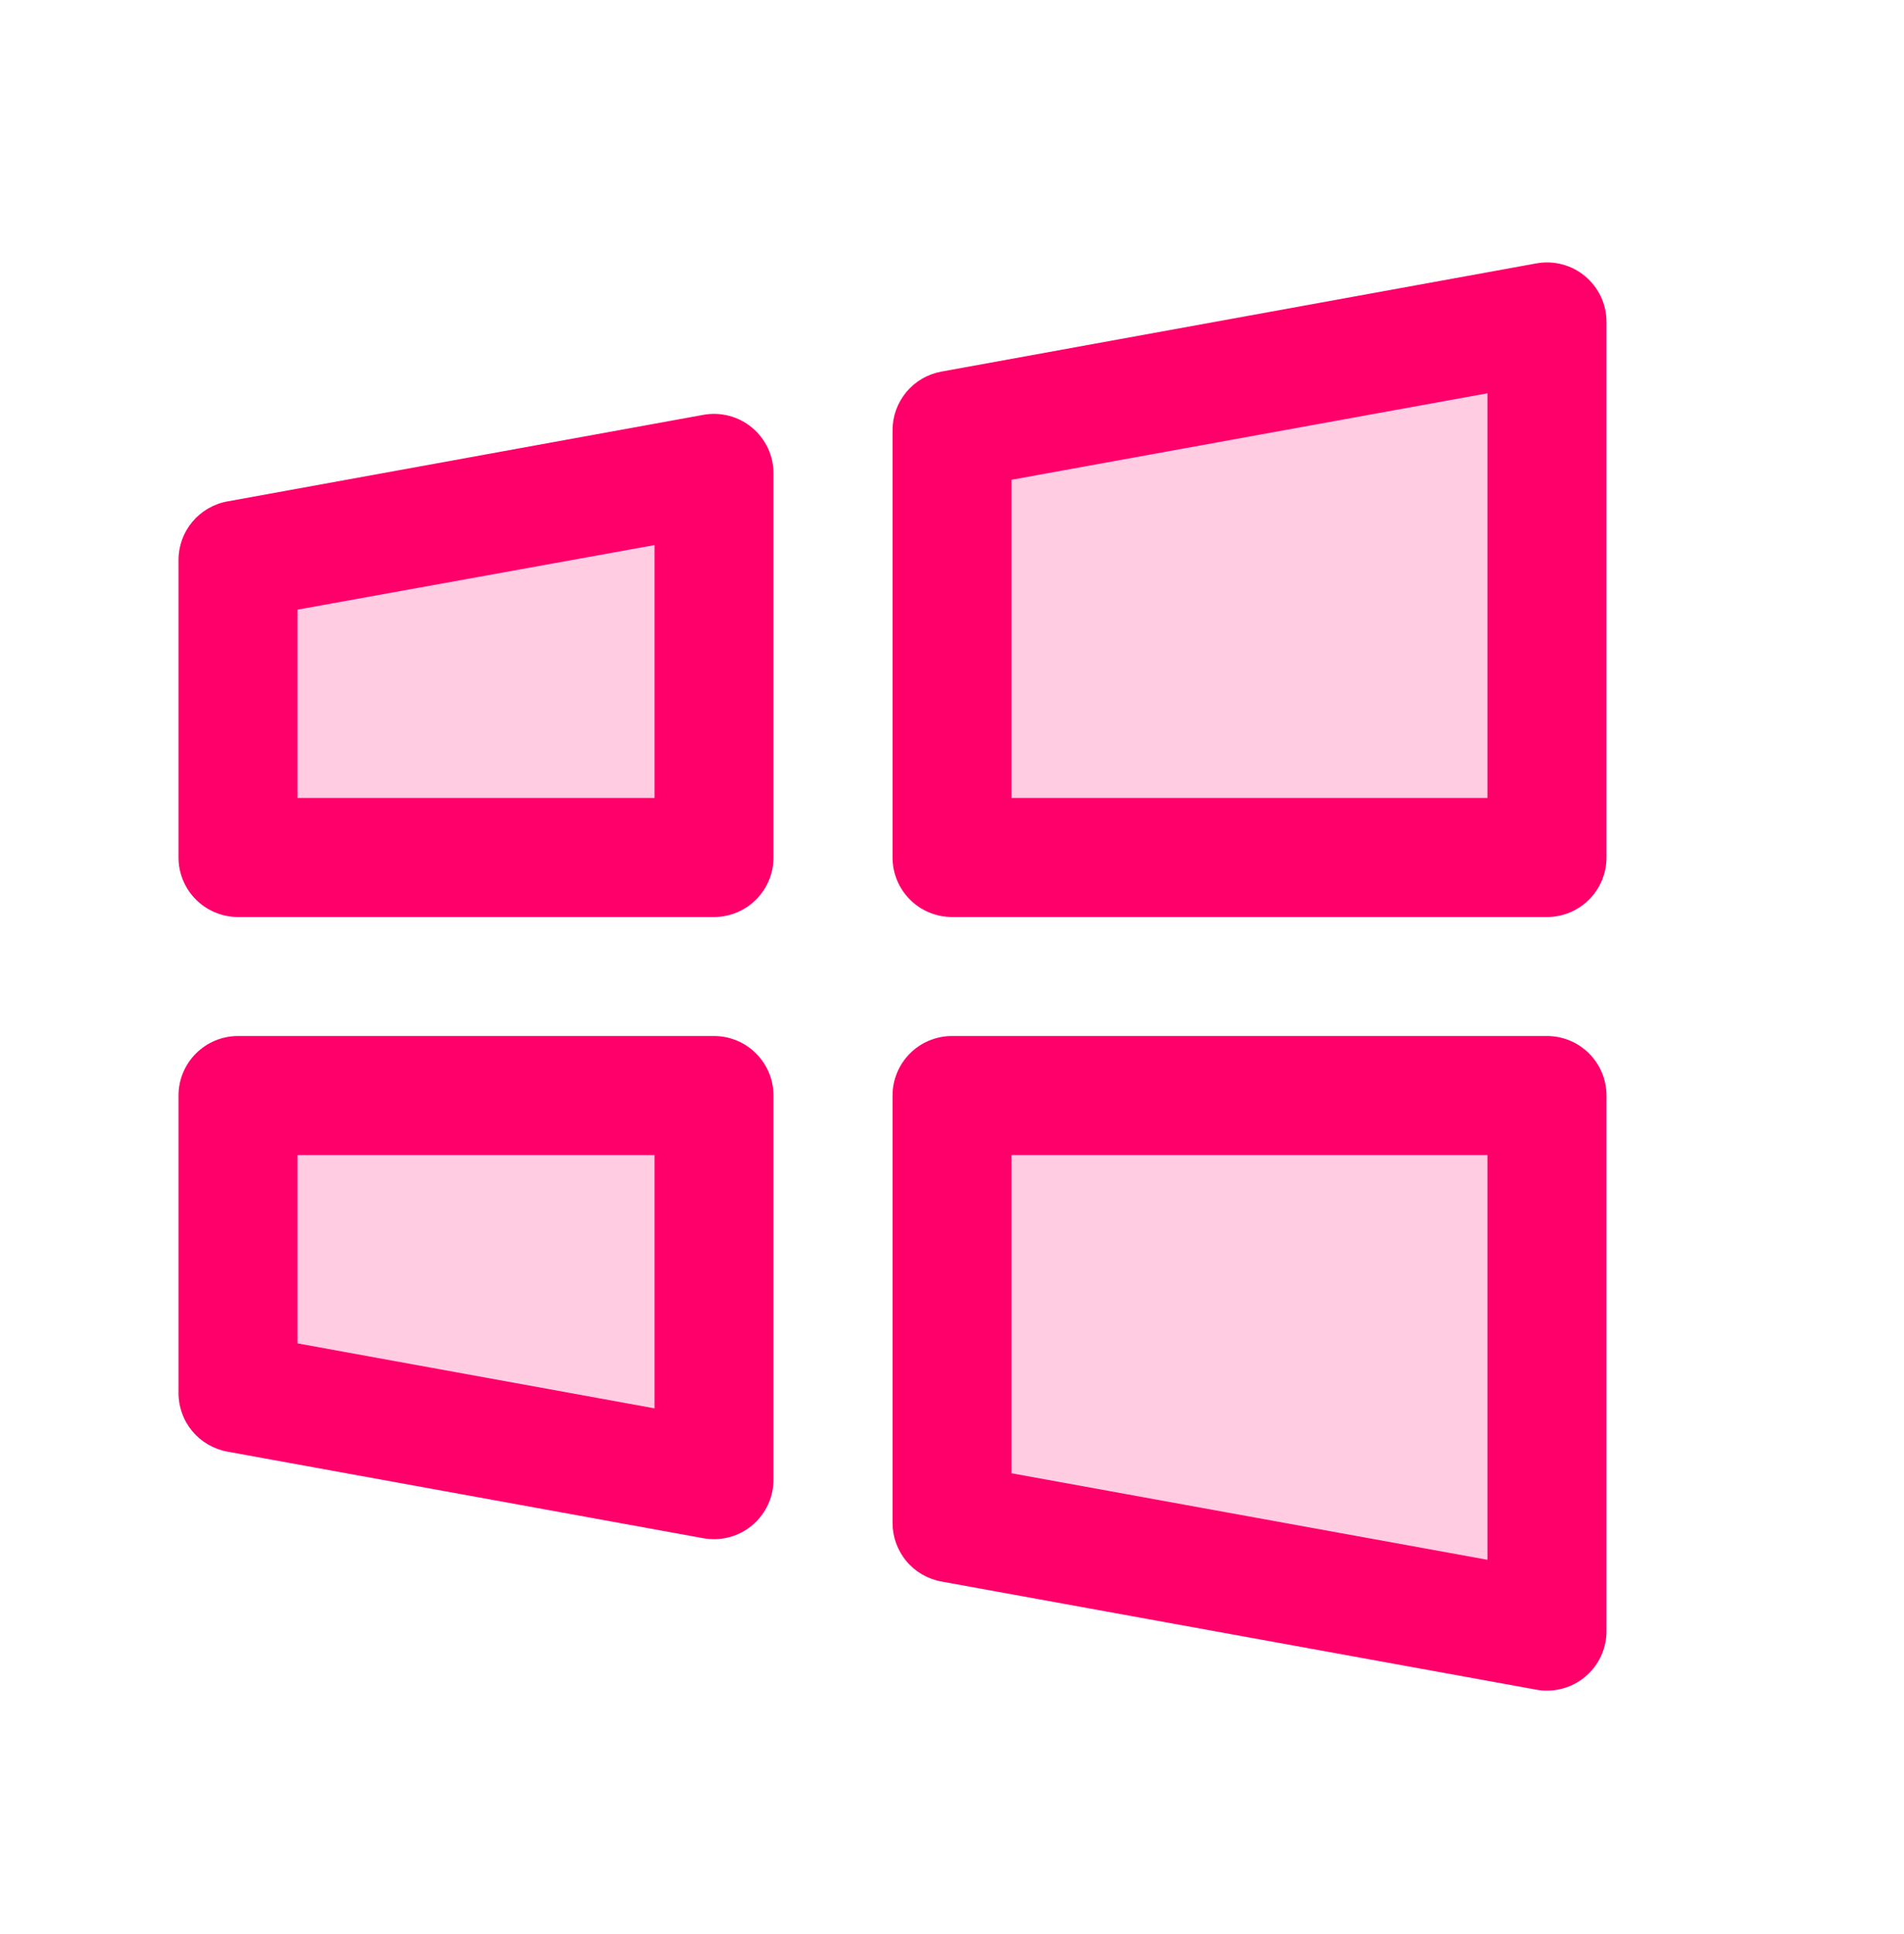
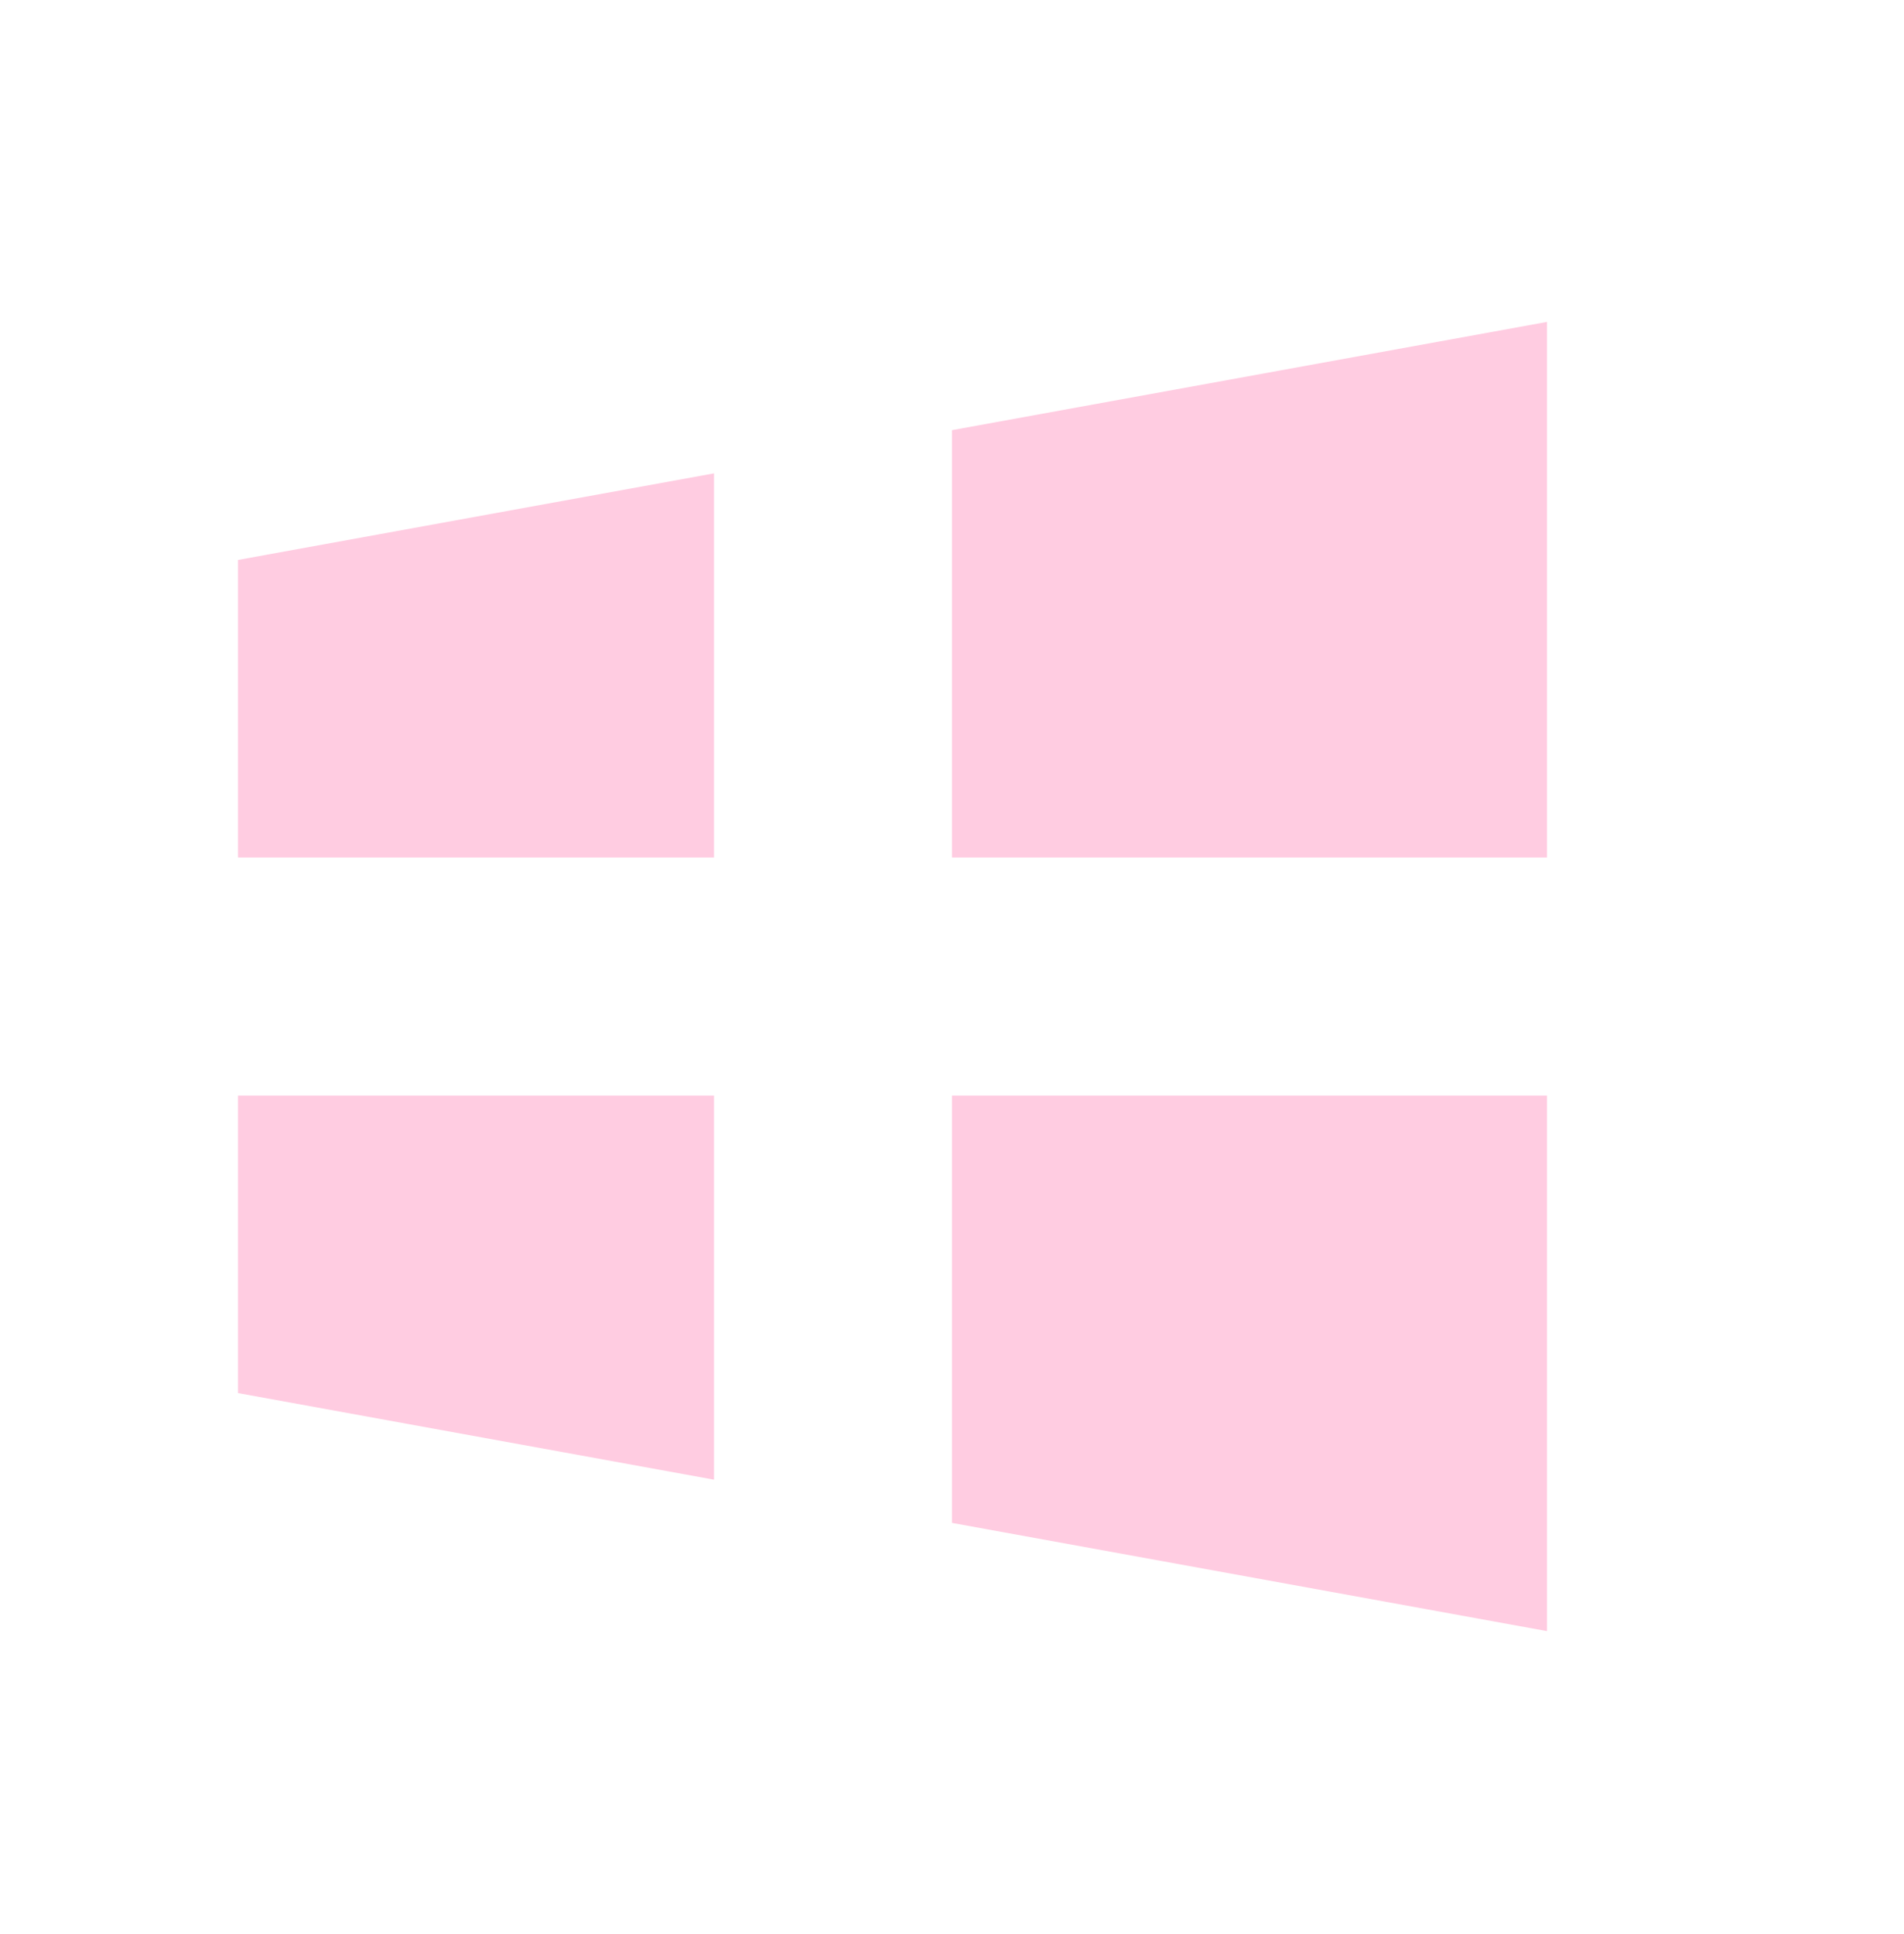
<svg xmlns="http://www.w3.org/2000/svg" width="64" height="65" viewBox="0 0 64 65" fill="none">
  <path opacity="0.2" d="M32 36.819H52V54.819L32 51.182V36.819ZM8 46.819L24 49.729V36.819H8V46.819ZM32 14.457V28.819H52V10.819L32 14.457ZM8 28.819H24V15.909L8 18.819V28.819Z" fill="#FF006B" />
-   <path d="M52 34.819H32C31.47 34.819 30.961 35.03 30.586 35.405C30.211 35.78 30 36.289 30 36.819V51.182C30 51.651 30.164 52.105 30.464 52.465C30.764 52.825 31.181 53.068 31.642 53.152L51.642 56.787C51.76 56.809 51.88 56.82 52 56.819C52.53 56.819 53.039 56.608 53.414 56.233C53.789 55.858 54 55.35 54 54.819V36.819C54 36.289 53.789 35.78 53.414 35.405C53.039 35.03 52.53 34.819 52 34.819ZM50 52.422L34 49.514V38.819H50V52.422ZM24 34.819H8C7.47 34.819 6.961 35.03 6.586 35.405C6.211 35.78 6 36.289 6 36.819V46.819C6 47.288 6.165 47.741 6.465 48.101C6.765 48.46 7.182 48.703 7.643 48.787L23.642 51.697C23.761 51.718 23.88 51.728 24 51.729C24.53 51.729 25.039 51.519 25.414 51.143C25.789 50.768 26 50.26 26 49.729V36.819C26 36.289 25.789 35.78 25.414 35.405C25.039 35.03 24.53 34.819 24 34.819ZM22 47.332L10 45.149V38.819H22V47.332ZM53.282 9.284C53.057 9.096 52.794 8.96 52.511 8.885C52.227 8.811 51.931 8.799 51.642 8.852L31.642 12.489C31.182 12.573 30.765 12.816 30.465 13.175C30.165 13.535 30 13.988 30 14.457V28.819C30 29.35 30.211 29.858 30.586 30.233C30.961 30.608 31.47 30.819 32 30.819H52C52.53 30.819 53.039 30.608 53.414 30.233C53.789 29.858 54 29.35 54 28.819V10.819C54 10.526 53.936 10.237 53.812 9.972C53.688 9.707 53.507 9.472 53.282 9.284ZM50 26.819H34V16.124L50 13.217V26.819ZM25.282 14.374C25.058 14.186 24.794 14.05 24.511 13.976C24.227 13.901 23.931 13.889 23.642 13.942L7.643 16.852C7.182 16.935 6.765 17.178 6.465 17.538C6.165 17.897 6 18.351 6 18.819V28.819C6 29.35 6.211 29.858 6.586 30.233C6.961 30.608 7.47 30.819 8 30.819H24C24.53 30.819 25.039 30.608 25.414 30.233C25.789 29.858 26 29.35 26 28.819V15.909C26 15.616 25.936 15.327 25.812 15.062C25.688 14.797 25.507 14.562 25.282 14.374ZM22 26.819H10V20.489L22 18.319V26.819Z" fill="#FF006B" />
</svg>